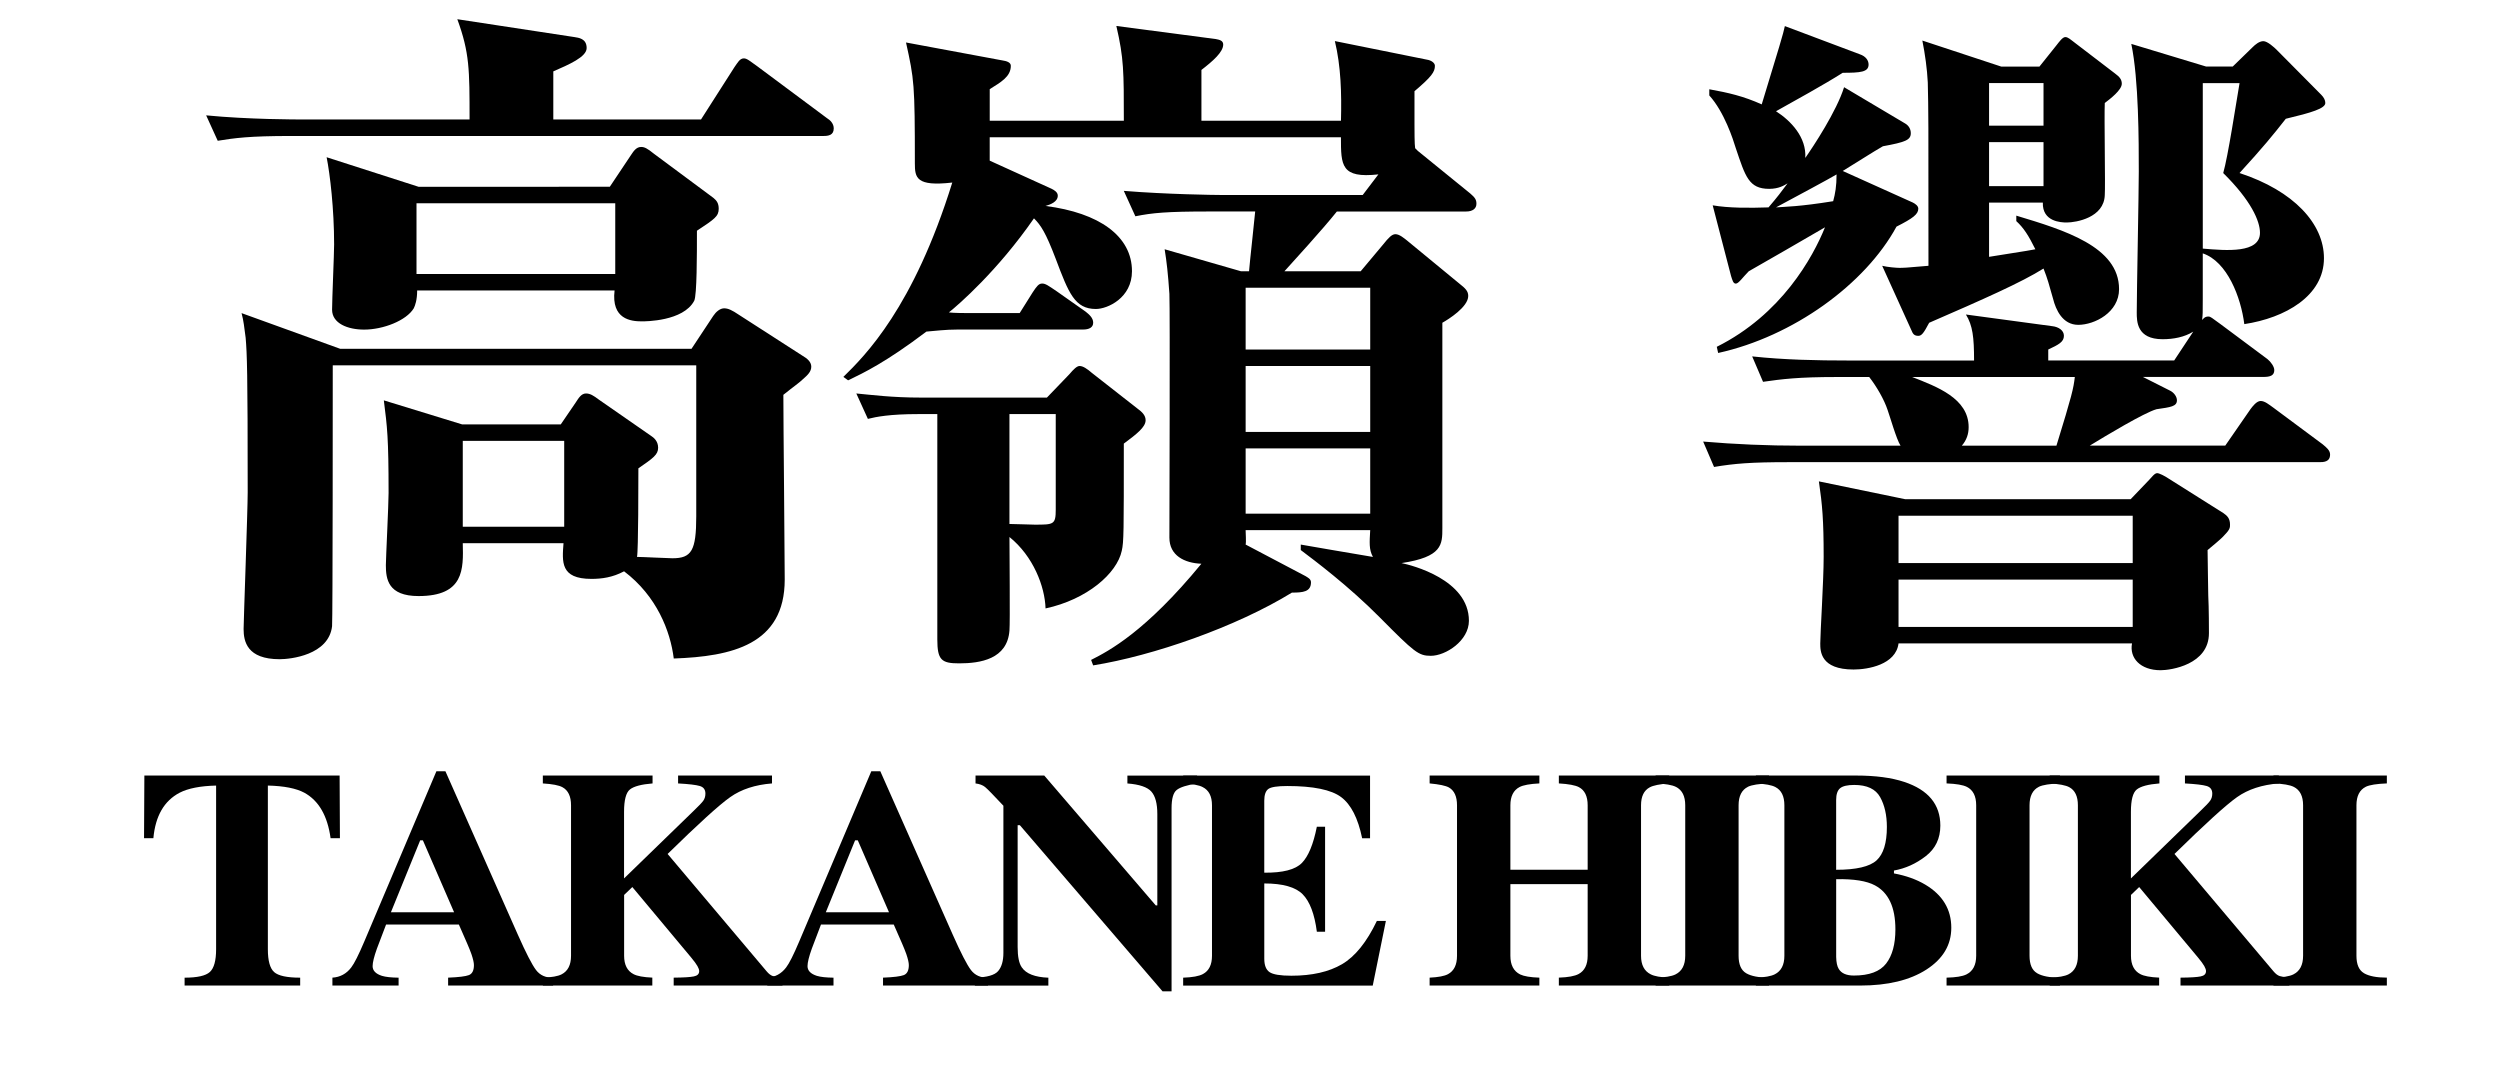
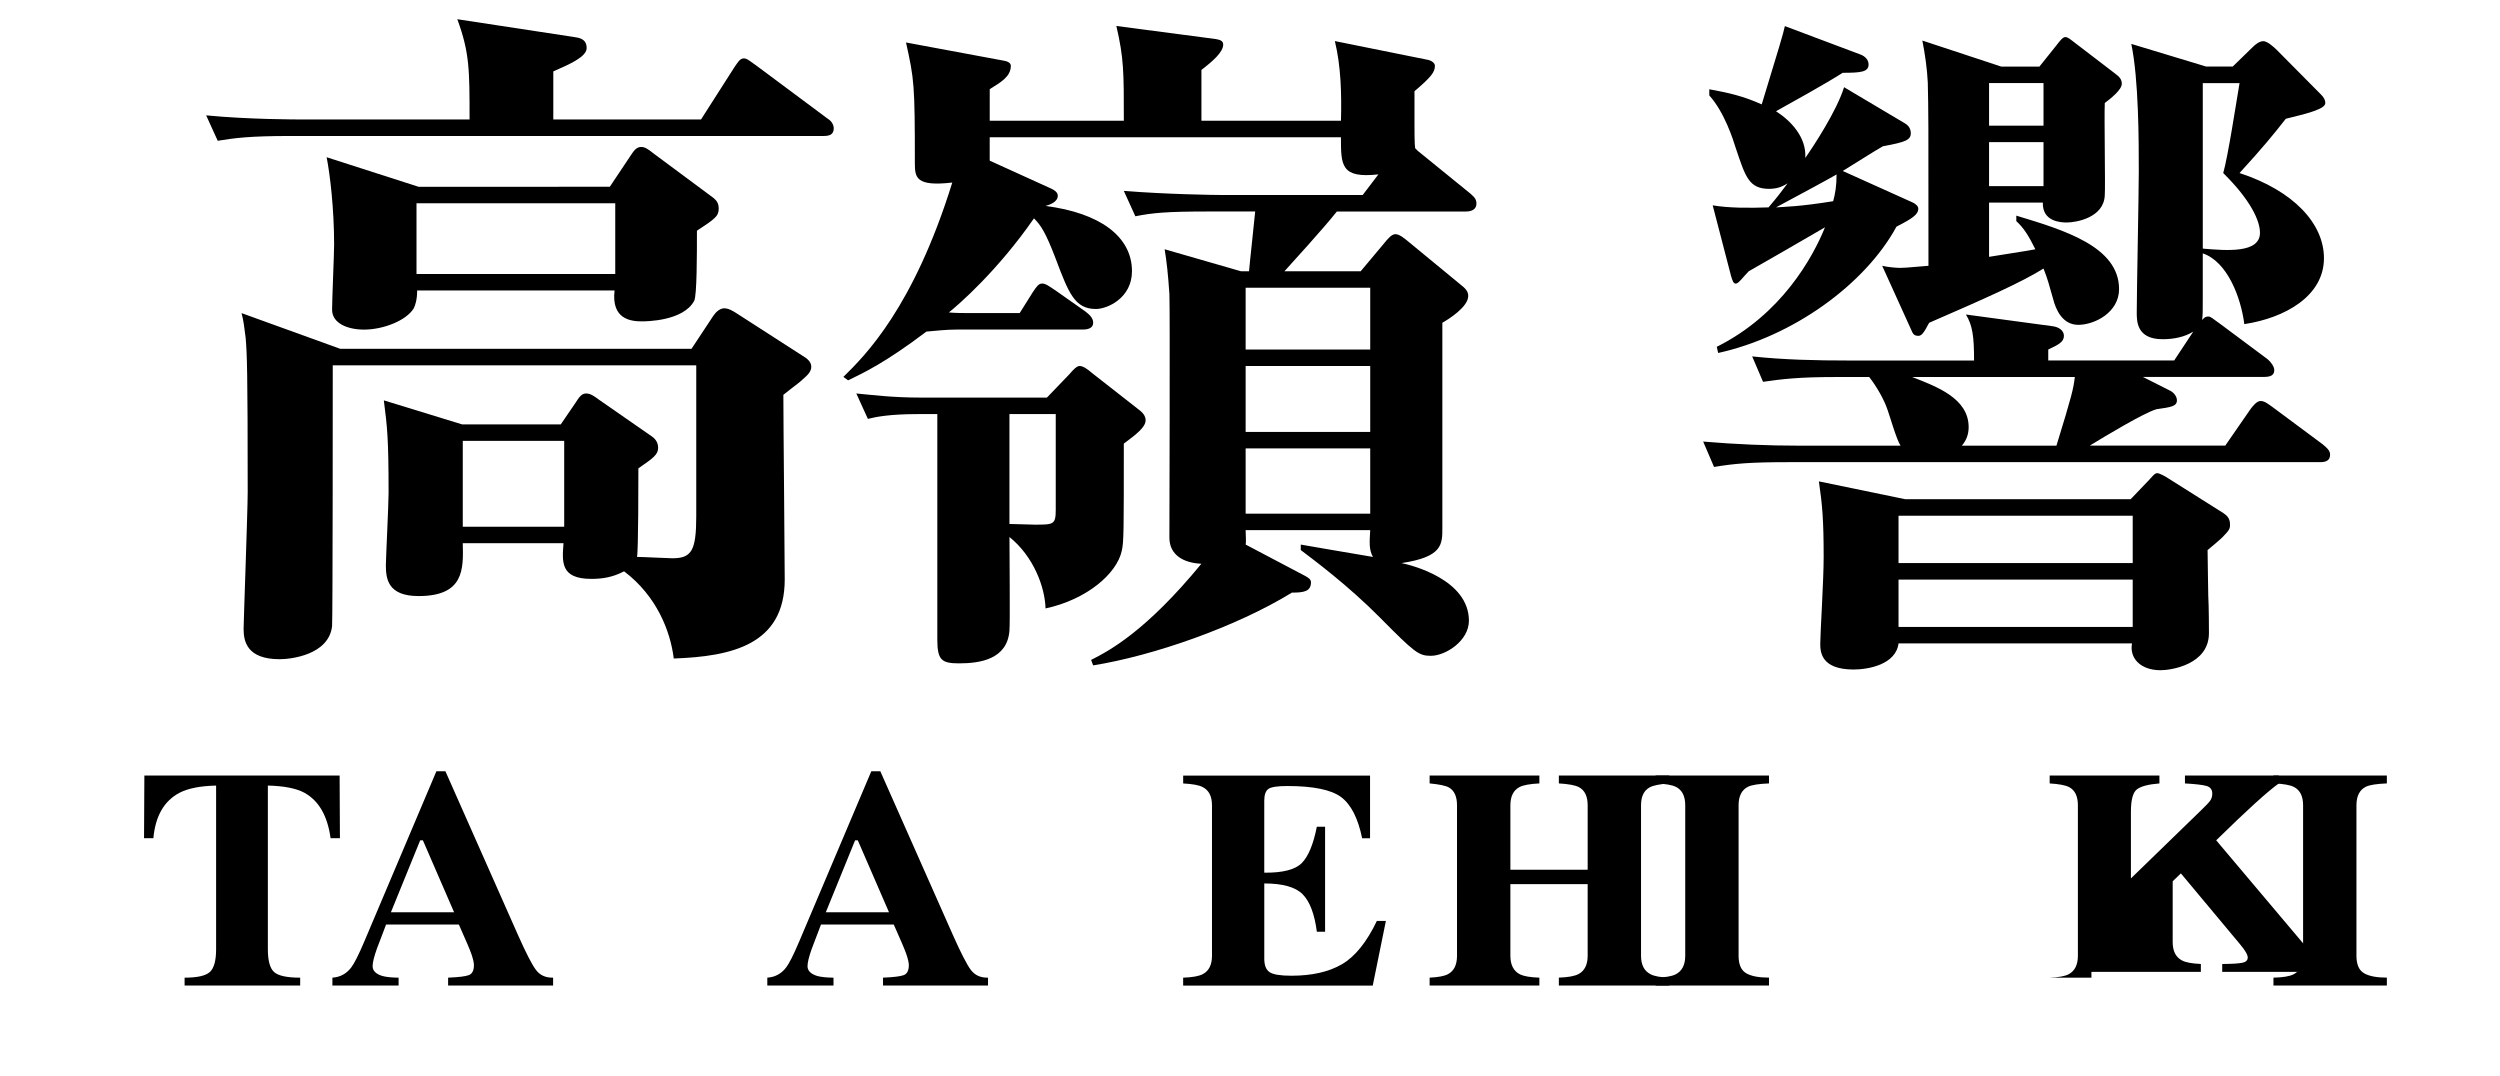
<svg xmlns="http://www.w3.org/2000/svg" version="1.1" id="レイヤー_1" x="0px" y="0px" width="114.1px" height="49.1px" viewBox="0 0 114.1 49.1" enable-background="new 0 0 114.1 49.1" xml:space="preserve">
  <g>
    <g>
      <path d="M31.994,5.453l1.522-2.382c0.155-0.219,0.249-0.407,0.435-0.407c0.156,0,0.311,0.157,0.59,0.345l3.2,2.382    c0.155,0.094,0.311,0.251,0.311,0.47c0,0.313-0.249,0.345-0.466,0.345H13.292c-1.926,0-2.579,0.094-3.355,0.219l-0.528-1.16    c1.926,0.188,4.132,0.188,4.442,0.188h7.58c0-2.288,0-3.041-0.559-4.576l5.344,0.815c0.186,0.031,0.559,0.063,0.559,0.501    c0,0.408-0.808,0.752-1.522,1.065v2.194H31.994z M25.594,19.369l0.684-1.003c0.124-0.188,0.249-0.408,0.466-0.408    c0.187,0,0.342,0.094,0.59,0.282l2.392,1.661c0.093,0.062,0.311,0.219,0.311,0.533s-0.218,0.47-0.901,0.94    c0,0.533,0,3.761-0.062,4.043c0.249,0,1.398,0.062,1.616,0.062c0.87,0,1.087-0.345,1.087-1.912v-1.818v-5.077h-16.59    c0,1.065,0,11.565-0.031,11.91c-0.155,1.316-1.895,1.504-2.392,1.504c-1.491,0-1.646-0.814-1.646-1.379    c0-0.313,0.187-5.422,0.187-6.237c0-5.579-0.031-6.299-0.093-7.052c-0.062-0.47-0.093-0.783-0.187-1.128l4.505,1.63h16.03    l0.994-1.504c0.125-0.188,0.311-0.345,0.497-0.345s0.373,0.094,0.652,0.282l2.92,1.88c0.217,0.125,0.404,0.282,0.404,0.501    s-0.155,0.376-0.373,0.564c-0.155,0.157-0.435,0.345-0.901,0.721c0,1.348,0.062,7.208,0.062,8.431c0,2.978-2.423,3.51-5.064,3.604    c-0.155-1.253-0.777-2.852-2.268-3.98c-0.528,0.282-1.025,0.346-1.491,0.346c-1.429,0-1.335-0.784-1.273-1.63h-4.598    c0.031,1.191,0.062,2.414-2.019,2.414c-1.398,0-1.491-0.783-1.491-1.41c0-0.282,0.124-2.79,0.124-3.291    c0-2.539-0.062-3.009-0.217-4.231l3.573,1.097H25.594z M27.831,8.525l0.963-1.442c0.124-0.188,0.249-0.376,0.466-0.376    c0.155,0,0.28,0.063,0.59,0.313l2.703,2.006c0.155,0.125,0.249,0.25,0.249,0.501c0,0.345-0.186,0.47-0.994,1.003    c0,1.097,0,2.946-0.124,3.197c-0.497,0.94-2.237,0.94-2.392,0.94c-0.497,0-1.398-0.094-1.243-1.411h-9.01    c0,0.439-0.093,0.689-0.155,0.815c-0.342,0.564-1.398,0.972-2.268,0.972c-0.746,0-1.46-0.282-1.46-0.909    c0-0.47,0.093-2.539,0.093-2.978c0-1.63-0.187-3.197-0.342-3.98l4.194,1.348H27.831z M19.009,9.277v3.229h9.071V9.277H19.009z     M21.121,20.121v3.918h4.629v-3.918H21.121z" />
      <path d="M66.917,9.653h-5.902c-0.621,0.783-2.081,2.382-2.393,2.727h3.48l1.024-1.222c0.249-0.313,0.404-0.47,0.56-0.47    c0.187,0,0.404,0.188,0.56,0.313l2.36,1.943c0.28,0.22,0.404,0.345,0.404,0.564c0,0.501-0.901,1.065-1.181,1.222v9.371    c0,0.752,0,1.317-1.864,1.598c0.466,0.095,3.076,0.753,3.076,2.633c0,0.909-1.057,1.599-1.74,1.599    c-0.559,0-0.745-0.156-2.33-1.755c-1.429-1.442-2.982-2.602-3.604-3.071v-0.251c0.87,0.157,1.833,0.313,3.293,0.564    c-0.187-0.345-0.155-0.659-0.124-1.223h-5.686c0,0.157,0.031,0.533,0,0.658l2.735,1.441c0.093,0.062,0.248,0.126,0.248,0.282    c0,0.438-0.373,0.47-0.87,0.47c-2.547,1.567-6.338,2.884-9.072,3.322l-0.093-0.25c0.808-0.408,2.485-1.285,5.033-4.389    c-0.777-0.031-1.46-0.376-1.46-1.19c0-0.501,0.031-10.374,0-11.126c-0.062-0.909-0.124-1.473-0.217-2.037l3.479,1.003h0.373    c0.031-0.407,0.249-2.351,0.28-2.727h-2.113c-1.926,0-2.579,0.062-3.355,0.219l-0.528-1.16c1.926,0.157,4.132,0.188,4.442,0.188    h6.462l0.715-0.94c-1.709,0.188-1.709-0.408-1.709-1.693H45.17v1.066l2.827,1.285c0.125,0.062,0.28,0.157,0.28,0.313    c0,0.282-0.342,0.408-0.559,0.47c2.454,0.313,3.945,1.379,3.945,2.978c0,1.222-1.119,1.724-1.646,1.724    c-0.963,0-1.243-0.721-1.833-2.288c-0.466-1.223-0.684-1.536-0.994-1.849c-1.646,2.382-3.448,3.949-3.883,4.293    c0.217,0.031,0.746,0.031,0.963,0.031h2.268l0.59-0.94c0.187-0.282,0.279-0.408,0.435-0.408c0.156,0,0.28,0.094,0.653,0.345    l1.335,0.94c0.156,0.125,0.342,0.282,0.342,0.501s-0.186,0.313-0.466,0.313H43.71c-0.559,0-1.025,0.062-1.429,0.094    c-1.864,1.41-2.858,1.88-3.573,2.225l-0.217-0.157c0.994-0.972,3.2-3.166,4.971-8.87c-1.646,0.188-1.708-0.219-1.708-0.877    c0-3.636-0.031-3.824-0.404-5.516l4.38,0.815c0.217,0.031,0.404,0.094,0.404,0.25c0,0.501-0.466,0.752-0.963,1.065v1.442h6.121    c0-2.257,0-2.852-0.342-4.325l4.536,0.596c0.155,0.031,0.341,0.062,0.341,0.25c0,0.345-0.466,0.752-0.994,1.16v2.319h6.369    c0.031-1.254,0-2.476-0.279-3.636l4.193,0.846c0.218,0.032,0.373,0.157,0.373,0.282c0,0.282-0.155,0.501-0.932,1.16v1.504    c0,0.25,0,0.94,0.03,1.097c0.031,0.031,0.094,0.094,0.125,0.125l2.392,1.943c0.218,0.188,0.28,0.282,0.28,0.47    C67.384,9.528,67.198,9.653,66.917,9.653z M51.291,20.246c0,4.043,0,4.482-0.093,4.89c-0.218,1.034-1.584,2.225-3.479,2.633    c-0.031-1.003-0.56-2.383-1.647-3.26c0,0.689,0.031,3.918,0,4.263c-0.093,1.315-1.335,1.504-2.299,1.504    c-0.808,0-0.994-0.156-0.994-1.097v-10.28h-0.87c-1.305,0-1.926,0.125-2.299,0.219l-0.528-1.16    c0.684,0.063,1.615,0.188,2.951,0.188h5.748l1.025-1.066c0.186-0.219,0.341-0.376,0.466-0.376c0.155,0,0.342,0.125,0.559,0.313    l2.082,1.63c0.217,0.157,0.373,0.313,0.373,0.533C52.285,19.494,51.881,19.808,51.291,20.246z M48.184,18.899h-2.113v5.015    c0.249,0,0.963,0.031,1.15,0.031c0.87,0,0.963,0,0.963-0.689V18.899z M62.537,13.132h-5.686v2.82h5.686V13.132z M62.537,16.705    h-5.686v3.009h5.686V16.705z M62.537,20.466h-5.686v2.978h5.686V20.466z" />
      <path d="M105.848,21.093H81.616c-1.709,0-2.455,0.063-3.387,0.219l-0.497-1.159c1.46,0.125,2.951,0.188,4.442,0.188h4.567    c-0.187-0.282-0.497-1.379-0.591-1.63c-0.155-0.47-0.497-1.065-0.839-1.504h-1.491c-1.739,0-2.485,0.094-3.355,0.219l-0.496-1.16    c1.46,0.157,2.951,0.188,4.411,0.188h5.716c0-1.065-0.062-1.598-0.372-2.1l3.945,0.533c0.279,0.031,0.528,0.188,0.528,0.439    c0,0.282-0.249,0.407-0.715,0.626v0.501h5.747l0.87-1.316c-0.404,0.25-0.901,0.345-1.398,0.345c-1.18,0-1.18-0.815-1.18-1.223    c0-0.909,0.093-5.422,0.093-6.425c0-1.379,0-4.2-0.342-5.83l3.417,1.034h1.212l0.901-0.877c0.124-0.125,0.311-0.282,0.497-0.282    s0.497,0.282,0.621,0.408l2.02,2.037c0.124,0.125,0.187,0.25,0.187,0.376c0,0.251-0.622,0.439-1.803,0.721    c-0.59,0.752-1.024,1.285-2.112,2.476c2.485,0.815,3.853,2.319,3.853,3.887c0,1.724-1.771,2.727-3.635,3.009    c-0.155-1.223-0.776-2.853-1.896-3.229v2.069c0,0.658,0,0.721-0.03,0.971c0.062-0.062,0.124-0.157,0.279-0.157    c0.124,0,0.155,0.063,0.559,0.345l2.145,1.598c0.155,0.125,0.311,0.345,0.311,0.501c0,0.251-0.187,0.313-0.497,0.313h-5.499    l1.242,0.627c0.187,0.094,0.311,0.282,0.311,0.438c0,0.282-0.279,0.313-0.932,0.408c-0.559,0.157-2.33,1.222-3.045,1.661h6.183    l1.149-1.661c0.094-0.125,0.28-0.376,0.466-0.376c0.187,0,0.373,0.157,0.591,0.313l2.236,1.661    c0.187,0.157,0.342,0.282,0.342,0.47C106.345,21.093,106.034,21.093,105.848,21.093z M86.556,10.343    c-1.43,2.633-4.723,5.015-8.14,5.767l-0.062-0.282c2.951-1.473,4.381-4.075,4.939-5.454c-0.527,0.313-3.199,1.849-3.479,2.006    c-0.279,0.282-0.466,0.564-0.59,0.564s-0.155-0.156-0.218-0.345l-0.839-3.228c0.715,0.125,1.678,0.125,2.548,0.094    c0.404-0.47,0.59-0.721,0.87-1.097c-0.155,0.094-0.404,0.251-0.839,0.251c-0.933,0-1.088-0.564-1.522-1.849    c-0.124-0.408-0.528-1.661-1.212-2.414V4.074c0.87,0.157,1.554,0.313,2.393,0.69c0.776-2.539,0.994-3.26,1.056-3.573l3.418,1.285    c0.279,0.094,0.403,0.282,0.403,0.47c0,0.345-0.372,0.376-1.18,0.376c-0.839,0.533-2.206,1.285-3.045,1.755    c0.684,0.439,1.397,1.191,1.336,2.131c0.373-0.533,1.429-2.131,1.771-3.228l2.796,1.661c0.155,0.094,0.249,0.25,0.249,0.438    c0,0.313-0.249,0.408-1.273,0.596c-0.591,0.345-0.715,0.439-1.833,1.128l3.199,1.441c0.124,0.063,0.249,0.157,0.249,0.282    C87.55,9.779,87.301,9.967,86.556,10.343z M81.057,9.465c0.435-0.032,1.057-0.032,2.609-0.282    c0.094-0.345,0.155-0.689,0.155-1.222C83.511,8.149,81.989,8.964,81.057,9.465z M101.53,24.415    c-0.155,0.188-0.559,0.501-0.776,0.69c0,0.376,0.031,1.849,0.031,2.068c0.031,0.563,0.031,1.661,0.031,1.724    c0,1.441-1.74,1.692-2.206,1.692c-0.932,0-1.429-0.564-1.305-1.223H86.649c-0.124,0.972-1.397,1.191-2.05,1.191    c-1.522,0-1.522-0.847-1.522-1.191c0-0.47,0.155-2.852,0.155-3.948c0-1.693-0.062-2.382-0.218-3.448l3.945,0.815h10.283    l0.839-0.877c0.124-0.125,0.249-0.313,0.373-0.313c0.093,0,0.342,0.125,0.528,0.251l2.485,1.567    c0.187,0.125,0.311,0.251,0.311,0.533C101.779,24.07,101.779,24.164,101.53,24.415z M96.062,4.701c-0.03,0.658,0.031,3.824,0,4.2    c-0.03,1.034-1.305,1.254-1.739,1.254c-0.249,0-1.118-0.031-1.088-0.909h-2.454v2.476c0.342-0.062,1.833-0.282,2.113-0.345    c-0.312-0.627-0.528-0.972-0.87-1.285v-0.25c2.175,0.658,4.69,1.41,4.69,3.354c0,1.065-1.118,1.63-1.863,1.63    c-0.715,0-1.025-0.689-1.149-1.191c-0.187-0.658-0.249-0.909-0.436-1.379c-0.994,0.627-2.765,1.411-5.219,2.476    c-0.249,0.47-0.342,0.596-0.497,0.596c-0.187,0-0.249-0.094-0.311-0.251l-1.336-2.946c0.248,0.062,0.652,0.094,0.776,0.094    c0.155,0,0.311,0,1.336-0.094c0-6.927,0-7.021-0.031-8.368c-0.031-0.627-0.124-1.285-0.248-1.912L91.34,3.04h1.739l0.777-0.972    c0.124-0.157,0.279-0.376,0.403-0.376s0.218,0.094,0.466,0.282l1.803,1.379c0.217,0.157,0.311,0.282,0.311,0.47    C96.839,4.106,96.311,4.513,96.062,4.701z M97.336,23.537H86.649v2.162h10.688V23.537z M97.336,26.452H86.649v2.162h10.688V26.452    z M87.27,17.206c1.119,0.439,2.579,0.972,2.579,2.288c0,0.313-0.094,0.595-0.311,0.846h4.318c0.714-2.319,0.776-2.602,0.839-3.134    H87.27z M93.266,3.792h-2.485v1.943h2.485V3.792z M93.266,6.488h-2.485v2.006h2.485V6.488z M101.468,7.898    c0.217-0.752,0.59-3.197,0.745-4.105h-1.678v7.553c1.088,0.094,2.61,0.219,2.61-0.721C103.146,10.092,102.741,9.152,101.468,7.898    z" />
    </g>
    <g>
      <path d="M6.589,35.396H15.5l0.014,2.86h-0.426c-0.14-1.023-0.54-1.716-1.2-2.077c-0.371-0.199-0.925-0.308-1.663-0.326v7.472    c0,0.522,0.095,0.869,0.286,1.04s0.586,0.256,1.189,0.256v0.36H8.425v-0.36c0.578,0,0.962-0.086,1.153-0.26    c0.19-0.173,0.285-0.519,0.285-1.036v-7.472C9.14,35.871,8.586,35.98,8.2,36.179c-0.708,0.37-1.108,1.062-1.2,2.077H6.574    L6.589,35.396z" />
      <path d="M15.169,44.62c0.356-0.022,0.643-0.178,0.86-0.464c0.14-0.18,0.34-0.577,0.6-1.191l3.288-7.764h0.412l3.303,7.452    c0.371,0.836,0.648,1.375,0.831,1.617s0.443,0.359,0.781,0.35v0.36h-4.792v-0.36c0.481-0.019,0.798-0.058,0.95-0.117    c0.152-0.061,0.228-0.213,0.228-0.457c0-0.111-0.039-0.279-0.116-0.506c-0.048-0.134-0.113-0.296-0.195-0.485l-0.376-0.858h-3.323    c-0.217,0.563-0.357,0.931-0.419,1.102c-0.13,0.364-0.195,0.63-0.195,0.796c0,0.203,0.142,0.352,0.427,0.443    c0.168,0.051,0.421,0.079,0.759,0.083v0.36h-3.021V44.62z M20.725,41.636l-1.424-3.283h-0.124l-1.336,3.283H20.725z" />
-       <path d="M24.776,44.62c0.402-0.014,0.688-0.064,0.857-0.152c0.286-0.147,0.429-0.43,0.429-0.845v-6.87    c0-0.408-0.131-0.684-0.393-0.825c-0.16-0.088-0.458-0.145-0.894-0.172v-0.36h5.008v0.36c-0.511,0.041-0.855,0.133-1.033,0.275    s-0.268,0.482-0.268,1.02v3.04l3.185-3.092c0.221-0.212,0.365-0.362,0.43-0.452s0.098-0.199,0.098-0.328    c0-0.18-0.085-0.295-0.256-0.346c-0.171-0.051-0.501-0.09-0.991-0.117v-0.36h4.286v0.36c-0.766,0.06-1.401,0.268-1.904,0.623    c-0.504,0.355-1.457,1.221-2.86,2.596l4.518,5.355c0.096,0.115,0.191,0.188,0.286,0.218s0.24,0.054,0.438,0.072v0.36h-4.965v-0.36    c0.448-0.004,0.754-0.022,0.918-0.056c0.164-0.032,0.246-0.112,0.246-0.242c0-0.06-0.026-0.137-0.08-0.231    s-0.147-0.223-0.282-0.385l-2.689-3.221l-0.375,0.36v2.777c0,0.411,0.143,0.69,0.429,0.838c0.165,0.088,0.451,0.141,0.858,0.159    v0.36h-4.994V44.62z" />
      <path d="M35.018,44.62c0.356-0.022,0.643-0.178,0.86-0.464c0.14-0.18,0.34-0.577,0.6-1.191l3.288-7.764h0.412l3.303,7.452    c0.371,0.836,0.648,1.375,0.831,1.617s0.443,0.359,0.781,0.35v0.36h-4.792v-0.36c0.481-0.019,0.798-0.058,0.95-0.117    c0.152-0.061,0.228-0.213,0.228-0.457c0-0.111-0.039-0.279-0.116-0.506c-0.048-0.134-0.113-0.296-0.195-0.485l-0.376-0.858h-3.323    c-0.217,0.563-0.357,0.931-0.419,1.102c-0.13,0.364-0.195,0.63-0.195,0.796c0,0.203,0.142,0.352,0.427,0.443    c0.168,0.051,0.421,0.079,0.759,0.083v0.36h-3.021V44.62z M40.574,41.636l-1.424-3.283h-0.124l-1.336,3.283H40.574z" />
-       <path d="M44.494,44.62c0.549-0.014,0.904-0.114,1.062-0.301c0.159-0.188,0.239-0.463,0.239-0.828v-6.718    c-0.453-0.484-0.732-0.77-0.838-0.855c-0.106-0.085-0.25-0.14-0.434-0.162v-0.36h3.137l5.088,5.926h0.072v-4.167    c0-0.48-0.091-0.823-0.273-1.028s-0.546-0.329-1.093-0.37v-0.36h3.18v0.36c-0.462,0.073-0.772,0.172-0.929,0.296    s-0.235,0.401-0.235,0.833v8.358h-0.412l-6.512-7.583h-0.101v5.562c0,0.436,0.062,0.744,0.188,0.926    c0.197,0.292,0.602,0.45,1.214,0.473v0.36h-3.354V44.62z" />
      <path d="M53.999,44.981v-0.36c0.424-0.014,0.725-0.069,0.904-0.166c0.274-0.147,0.412-0.425,0.412-0.831v-6.87    c0-0.413-0.142-0.69-0.426-0.832c-0.164-0.088-0.46-0.143-0.889-0.165v-0.36h8.529v2.86h-0.361    c-0.188-0.914-0.507-1.54-0.958-1.877c-0.45-0.337-1.271-0.506-2.46-0.506c-0.453,0-0.741,0.045-0.864,0.135    c-0.123,0.091-0.185,0.27-0.185,0.537v3.283c0.844,0.009,1.414-0.138,1.713-0.44c0.299-0.302,0.528-0.855,0.687-1.658h0.376v4.792    h-0.376c-0.105-0.808-0.321-1.377-0.646-1.707s-0.909-0.495-1.753-0.495v3.436c0,0.3,0.081,0.504,0.242,0.612    c0.162,0.109,0.493,0.163,0.994,0.163c0.944,0,1.715-0.176,2.312-0.526s1.128-1.009,1.59-1.974h0.412l-0.6,2.95H53.999z" />
      <path d="M65.248,44.62c0.395-0.019,0.675-0.071,0.838-0.159c0.275-0.147,0.412-0.427,0.412-0.838v-6.87    c0-0.399-0.123-0.67-0.368-0.812c-0.149-0.083-0.443-0.145-0.882-0.186v-0.36h5.009v0.36c-0.434,0.022-0.735,0.077-0.904,0.165    c-0.279,0.146-0.419,0.424-0.419,0.832v2.943h3.527v-2.943c0-0.408-0.133-0.684-0.397-0.825c-0.164-0.088-0.47-0.145-0.918-0.172    v-0.36h5.037v0.36c-0.434,0.031-0.729,0.092-0.889,0.179c-0.265,0.142-0.397,0.415-0.397,0.818v6.87    c0,0.415,0.146,0.697,0.44,0.845c0.169,0.088,0.451,0.139,0.846,0.152v0.36h-5.037v-0.36c0.424-0.014,0.725-0.069,0.903-0.166    c0.274-0.147,0.412-0.425,0.412-0.831v-3.269h-3.527v3.269c0,0.42,0.149,0.704,0.448,0.852c0.174,0.083,0.465,0.132,0.875,0.146    v0.36h-5.009V44.62z" />
      <path d="M75.563,44.62c0.419-0.009,0.721-0.058,0.903-0.146c0.299-0.147,0.448-0.432,0.448-0.852v-6.87    c0-0.417-0.142-0.697-0.426-0.839c-0.174-0.088-0.482-0.141-0.926-0.158v-0.36h5.175v0.36c-0.462,0.018-0.78,0.068-0.954,0.15    c-0.289,0.143-0.434,0.425-0.434,0.847v6.87c0,0.397,0.116,0.662,0.347,0.797c0.231,0.134,0.579,0.2,1.041,0.2v0.36h-5.175V44.62z    " />
-       <path d="M80.139,44.62c0.4-0.014,0.687-0.064,0.86-0.152c0.294-0.147,0.44-0.43,0.44-0.845v-6.87c0-0.413-0.137-0.69-0.411-0.832    c-0.164-0.088-0.461-0.143-0.89-0.165v-0.36h4.575c0.882,0,1.614,0.097,2.197,0.291c1.099,0.364,1.647,1.029,1.647,1.994    c0,0.587-0.223,1.052-0.668,1.396c-0.446,0.344-0.929,0.562-1.449,0.654v0.132c0.549,0.102,1.026,0.272,1.431,0.513    c0.79,0.471,1.186,1.127,1.186,1.967c0,0.785-0.379,1.421-1.135,1.908c-0.757,0.487-1.764,0.73-3.021,0.73h-4.763V44.62z     M85.647,39.267c0.312-0.286,0.47-0.794,0.47-1.523c0-0.54-0.103-0.995-0.308-1.364s-0.599-0.555-1.182-0.555    c-0.309,0-0.522,0.05-0.644,0.149c-0.12,0.1-0.181,0.278-0.181,0.537v3.186C84.719,39.697,85.333,39.553,85.647,39.267z     M83.919,44.219c0.12,0.203,0.352,0.305,0.693,0.305c0.699,0,1.189-0.183,1.471-0.547c0.282-0.365,0.423-0.885,0.423-1.559    c0-1.007-0.311-1.676-0.932-2.009c-0.376-0.203-0.967-0.298-1.771-0.283v3.546C83.808,43.921,83.847,44.104,83.919,44.219z" />
-       <path d="M88.842,44.62c0.419-0.009,0.721-0.058,0.903-0.146c0.299-0.147,0.448-0.432,0.448-0.852v-6.87    c0-0.417-0.142-0.697-0.426-0.839c-0.174-0.088-0.482-0.141-0.926-0.158v-0.36h5.175v0.36c-0.462,0.018-0.78,0.068-0.954,0.15    c-0.289,0.143-0.434,0.425-0.434,0.847v6.87c0,0.397,0.116,0.662,0.347,0.797c0.231,0.134,0.579,0.2,1.041,0.2v0.36h-5.175V44.62z    " />
-       <path d="M93.548,44.62c0.402-0.014,0.688-0.064,0.858-0.152c0.285-0.147,0.429-0.43,0.429-0.845v-6.87    c0-0.408-0.131-0.684-0.393-0.825c-0.16-0.088-0.458-0.145-0.895-0.172v-0.36h5.009v0.36c-0.511,0.041-0.855,0.133-1.033,0.275    c-0.179,0.143-0.268,0.482-0.268,1.02v3.04l3.185-3.092c0.222-0.212,0.365-0.362,0.43-0.452c0.065-0.09,0.098-0.199,0.098-0.328    c0-0.18-0.086-0.295-0.257-0.346s-0.501-0.09-0.99-0.117v-0.36h4.285v0.36c-0.766,0.06-1.4,0.268-1.904,0.623    c-0.503,0.355-1.456,1.221-2.859,2.596l4.518,5.355c0.097,0.115,0.191,0.188,0.285,0.218c0.095,0.03,0.24,0.054,0.438,0.072v0.36    h-4.966v-0.36c0.448-0.004,0.755-0.022,0.918-0.056c0.164-0.032,0.246-0.112,0.246-0.242c0-0.06-0.026-0.137-0.079-0.231    c-0.054-0.095-0.147-0.223-0.282-0.385l-2.689-3.221l-0.375,0.36v2.777c0,0.411,0.143,0.69,0.429,0.838    c0.165,0.088,0.451,0.141,0.857,0.159v0.36h-4.994V44.62z" />
+       <path d="M93.548,44.62c0.402-0.014,0.688-0.064,0.858-0.152c0.285-0.147,0.429-0.43,0.429-0.845v-6.87    c0-0.408-0.131-0.684-0.393-0.825c-0.16-0.088-0.458-0.145-0.895-0.172v-0.36h5.009v0.36c-0.511,0.041-0.855,0.133-1.033,0.275    c-0.179,0.143-0.268,0.482-0.268,1.02v3.04l3.185-3.092c0.222-0.212,0.365-0.362,0.43-0.452c0.065-0.09,0.098-0.199,0.098-0.328    c0-0.18-0.086-0.295-0.257-0.346s-0.501-0.09-0.99-0.117v-0.36h4.285v0.36c-0.503,0.355-1.456,1.221-2.859,2.596l4.518,5.355c0.097,0.115,0.191,0.188,0.285,0.218c0.095,0.03,0.24,0.054,0.438,0.072v0.36    h-4.966v-0.36c0.448-0.004,0.755-0.022,0.918-0.056c0.164-0.032,0.246-0.112,0.246-0.242c0-0.06-0.026-0.137-0.079-0.231    c-0.054-0.095-0.147-0.223-0.282-0.385l-2.689-3.221l-0.375,0.36v2.777c0,0.411,0.143,0.69,0.429,0.838    c0.165,0.088,0.451,0.141,0.857,0.159v0.36h-4.994V44.62z" />
      <path d="M103.762,44.62c0.419-0.009,0.721-0.058,0.903-0.146c0.299-0.147,0.448-0.432,0.448-0.852v-6.87    c0-0.417-0.142-0.697-0.426-0.839c-0.174-0.088-0.482-0.141-0.926-0.158v-0.36h5.175v0.36c-0.462,0.018-0.78,0.068-0.954,0.15    c-0.289,0.143-0.434,0.425-0.434,0.847v6.87c0,0.397,0.116,0.662,0.347,0.797c0.231,0.134,0.579,0.2,1.041,0.2v0.36h-5.175V44.62z    " />
    </g>
  </g>
</svg>